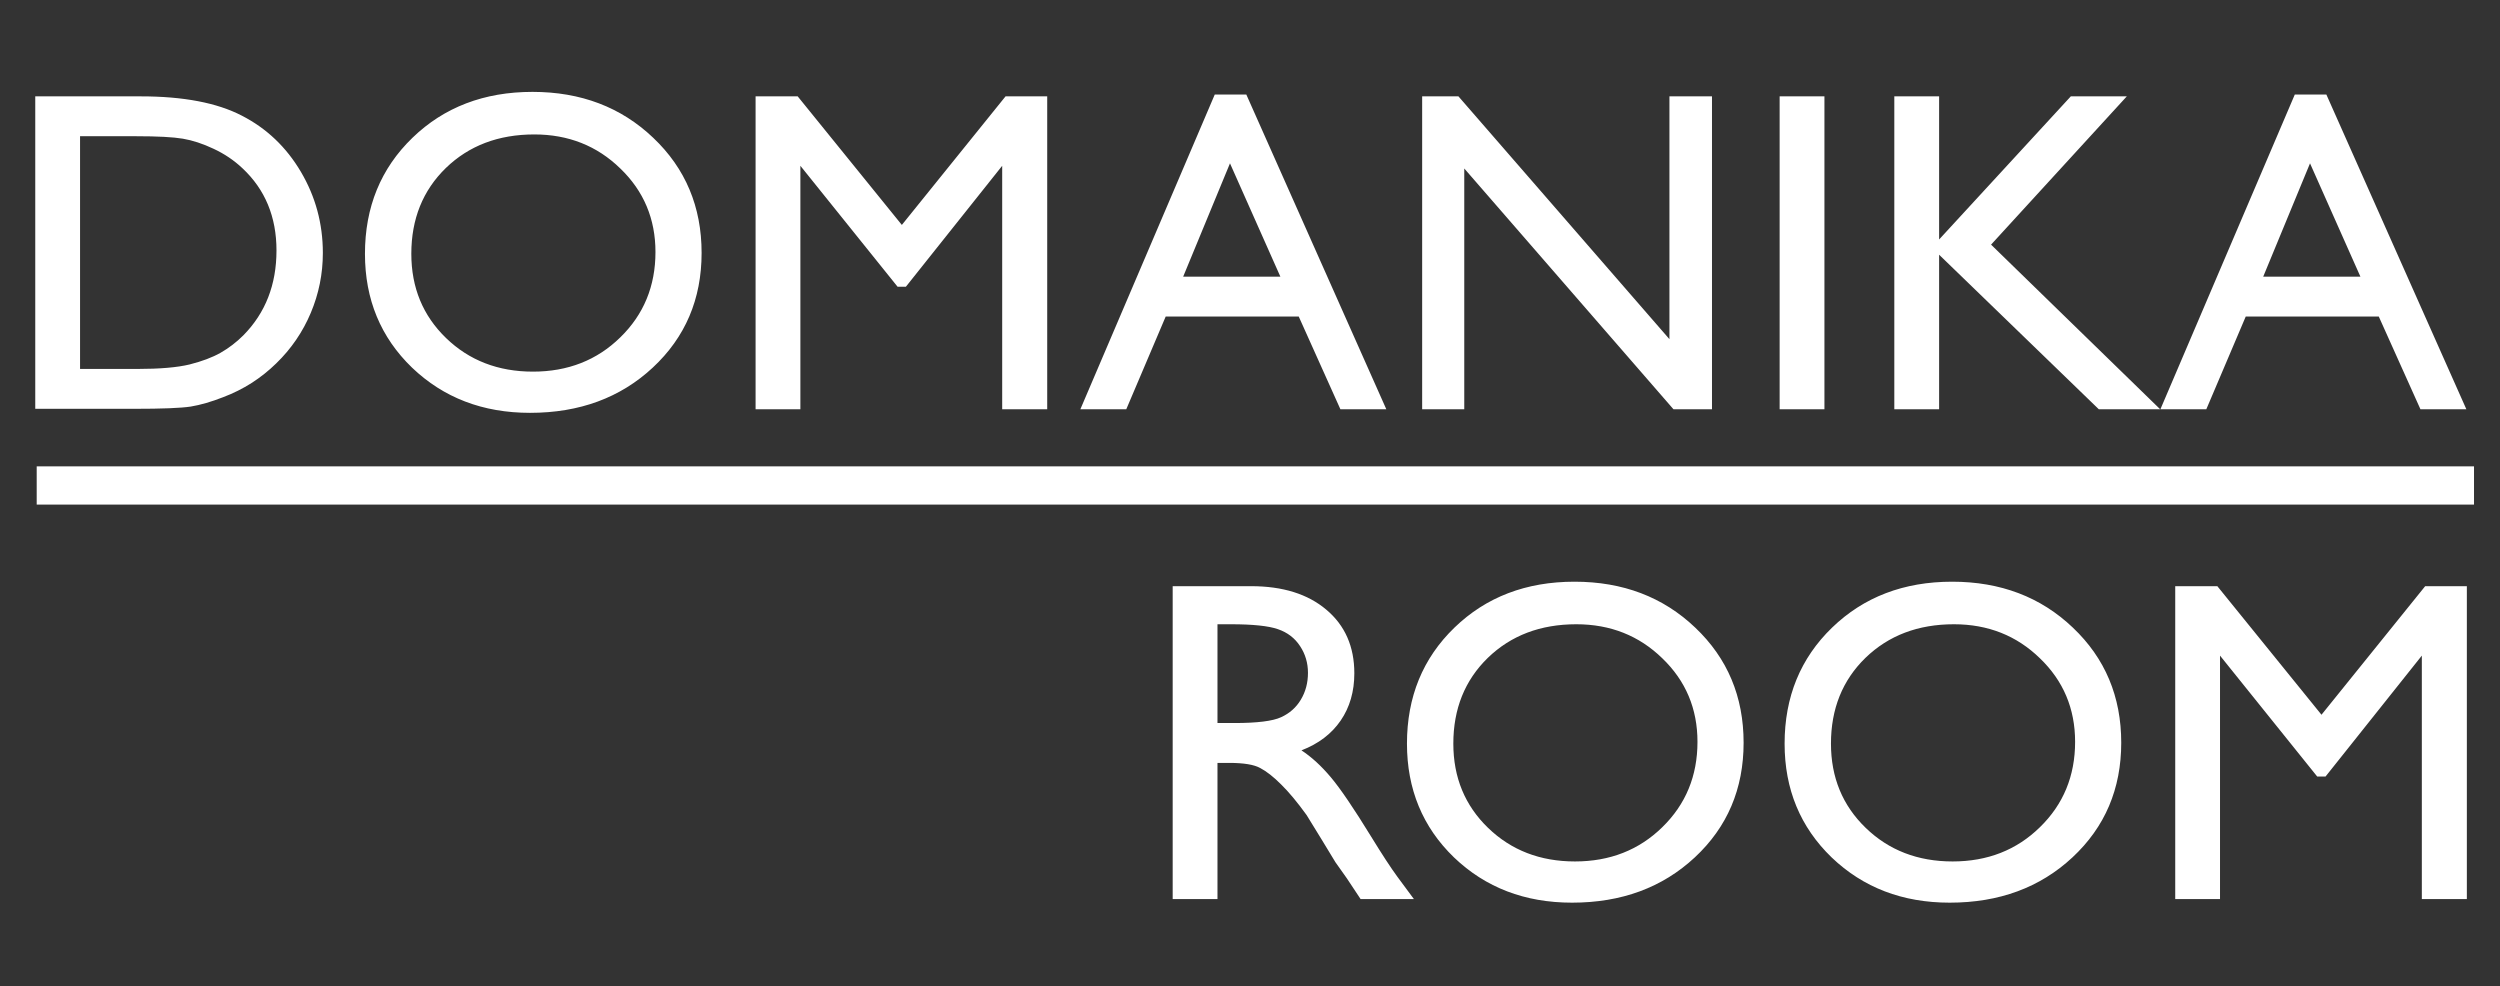
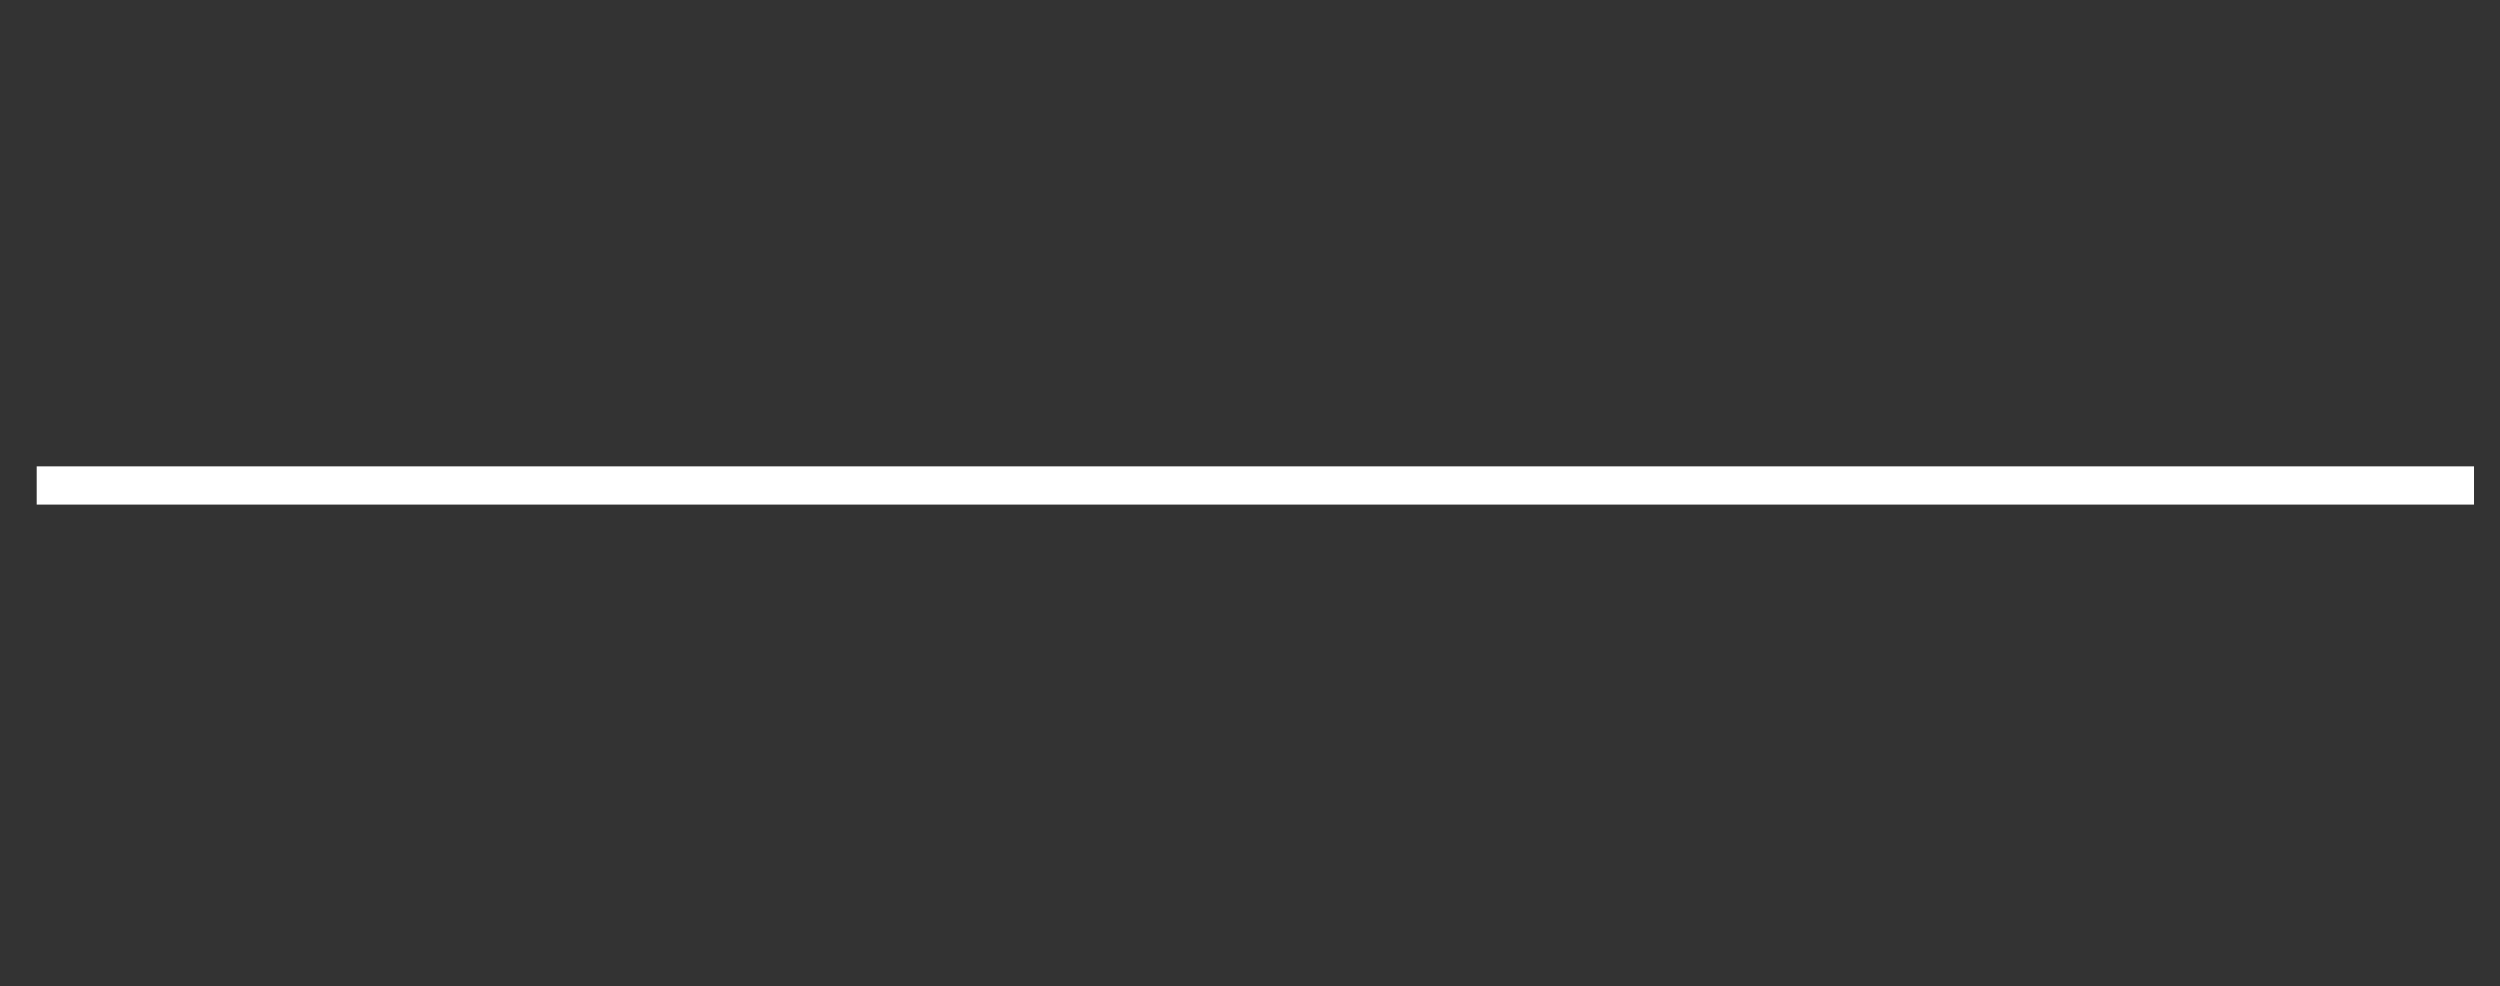
<svg xmlns="http://www.w3.org/2000/svg" width="1635" height="645" viewBox="0 0 1635 645" fill="none">
  <rect x="0" y="0" width="1635" height="645" fill="#333333" stroke="none" />
-   <path d="M23.059 267.365V63.019H92.053C119.885 63.019 141.906 67.218 158.117 75.617C174.328 83.918 187.219 96.173 196.789 112.384C206.359 128.595 211.145 146.271 211.145 165.412C211.145 179.083 208.508 192.169 203.234 204.669C197.961 217.169 190.441 228.156 180.676 237.628C170.715 247.394 159.143 254.767 145.959 259.748C138.244 262.775 131.164 264.826 124.719 265.9C118.273 266.876 105.969 267.365 87.805 267.365H23.059ZM88.977 89.093H52.355V241.291H89.856C104.504 241.291 115.881 240.314 123.986 238.361C132.092 236.31 138.83 233.771 144.201 230.744C149.67 227.619 154.65 223.81 159.143 219.318C173.596 204.669 180.822 186.164 180.822 163.8C180.822 141.828 173.4 123.908 158.557 110.041C153.088 104.865 146.789 100.617 139.66 97.296C132.629 93.976 125.939 91.779 119.592 90.705C113.244 89.63 103.039 89.093 88.977 89.093ZM348.254 60.089C379.895 60.089 406.213 70.099 427.209 90.119C448.303 110.138 458.85 135.236 458.85 165.412C458.85 195.587 448.205 220.587 426.916 240.412C405.725 260.138 378.967 270.001 346.643 270.001C315.783 270.001 290.051 260.138 269.445 240.412C248.938 220.587 238.684 195.783 238.684 165.998C238.684 135.431 249.035 110.138 269.738 90.119C290.441 70.099 316.613 60.089 348.254 60.089ZM349.426 87.921C325.988 87.921 306.701 95.246 291.564 109.894C276.525 124.542 269.006 143.244 269.006 165.998C269.006 188.068 276.574 206.427 291.711 221.076C306.848 235.724 325.793 243.048 348.547 243.048C371.398 243.048 390.441 235.578 405.676 220.636C421.008 205.695 428.674 187.091 428.674 164.826C428.674 143.146 421.008 124.933 405.676 110.187C390.441 95.343 371.691 87.921 349.426 87.921ZM657.629 63.019H684.875V267.658H655.432V108.429L592.443 187.531H587.023L523.449 108.429V267.658H494.152V63.019H521.691L589.807 147.101L657.629 63.019ZM794.445 61.847H815.1L906.652 267.658H876.623L849.377 207.013H762.365L736.584 267.658H706.555L794.445 61.847ZM837.365 180.939L804.406 106.818L773.791 180.939H837.365ZM1091.81 63.019H1119.64V267.658H1094.45L957.629 110.187V267.658H930.09V63.019H953.82L1091.81 221.808V63.019ZM1163.88 63.019H1193.18V267.658H1163.88V63.019ZM1354.31 63.019H1390.93L1302.16 159.992L1412.76 267.658H1372.62L1268.18 166.583V267.658H1238.88V63.019H1268.18V156.623L1354.31 63.019ZM1500.79 61.847H1521.45L1613 267.658H1582.97L1555.72 207.013H1468.71L1442.93 267.658H1412.9L1500.79 61.847ZM1543.71 180.939L1510.75 106.818L1480.14 180.939H1543.71Z" fill="white" />
-   <path d="M766.934 588V383.361H818.203C838.906 383.361 855.312 388.488 867.422 398.742C879.629 408.996 885.732 422.863 885.732 440.344C885.732 452.258 882.754 462.561 876.797 471.252C870.84 479.943 862.295 486.438 851.162 490.734C857.705 495.031 864.102 500.891 870.352 508.312C876.602 515.734 885.391 528.674 896.719 547.131C903.848 558.752 909.561 567.492 913.857 573.352L924.697 588H889.834L880.898 574.523C880.605 574.035 880.02 573.205 879.141 572.033L873.428 563.977L864.346 549.035L854.531 533.068C848.477 524.67 842.91 517.98 837.832 513C832.852 508.02 828.311 504.455 824.209 502.307C820.205 500.061 813.418 498.938 803.848 498.938H796.23V588H766.934ZM805.02 408.264H796.23V472.863H807.363C822.207 472.863 832.363 471.594 837.832 469.055C843.398 466.516 847.695 462.707 850.723 457.629C853.848 452.453 855.41 446.594 855.41 440.051C855.41 433.605 853.701 427.795 850.283 422.619C846.865 417.346 842.031 413.635 835.781 411.486C829.629 409.338 819.375 408.264 805.02 408.264ZM1029.73 380.432C1061.37 380.432 1087.69 390.441 1108.68 410.461C1129.78 430.48 1140.32 455.578 1140.32 485.754C1140.32 515.93 1129.68 540.93 1108.39 560.754C1087.2 580.48 1060.44 590.344 1028.12 590.344C997.256 590.344 971.523 580.48 950.918 560.754C930.41 540.93 920.156 516.125 920.156 486.34C920.156 455.773 930.508 430.48 951.211 410.461C971.914 390.441 998.086 380.432 1029.73 380.432ZM1030.9 408.264C1007.46 408.264 988.174 415.588 973.037 430.236C957.998 444.885 950.479 463.586 950.479 486.34C950.479 508.41 958.047 526.77 973.184 541.418C988.32 556.066 1007.27 563.391 1030.02 563.391C1052.87 563.391 1071.91 555.92 1087.15 540.979C1102.48 526.037 1110.15 507.434 1110.15 485.168C1110.15 463.488 1102.48 445.275 1087.15 430.529C1071.91 415.686 1053.16 408.264 1030.9 408.264ZM1276.7 380.432C1308.34 380.432 1334.66 390.441 1355.65 410.461C1376.75 430.48 1387.29 455.578 1387.29 485.754C1387.29 515.93 1376.65 540.93 1355.36 560.754C1334.17 580.48 1307.41 590.344 1275.09 590.344C1244.23 590.344 1218.5 580.48 1197.89 560.754C1177.38 540.93 1167.13 516.125 1167.13 486.34C1167.13 455.773 1177.48 430.48 1198.18 410.461C1218.89 390.441 1245.06 380.432 1276.7 380.432ZM1277.87 408.264C1254.43 408.264 1235.15 415.588 1220.01 430.236C1204.97 444.885 1197.45 463.586 1197.45 486.34C1197.45 508.41 1205.02 526.77 1220.16 541.418C1235.29 556.066 1254.24 563.391 1276.99 563.391C1299.84 563.391 1318.89 555.92 1334.12 540.979C1349.45 526.037 1357.12 507.434 1357.12 485.168C1357.12 463.488 1349.45 445.275 1334.12 430.529C1318.89 415.686 1300.14 408.264 1277.87 408.264ZM1586.07 383.361H1613.32V588H1583.88V428.771L1520.89 507.873H1515.47L1451.89 428.771V588H1422.6V383.361H1450.14L1518.25 467.443L1586.07 383.361Z" fill="white" />
  <line x1="24" y1="317.5" x2="1618" y2="317.5" stroke="white" stroke-width="25" />
</svg>